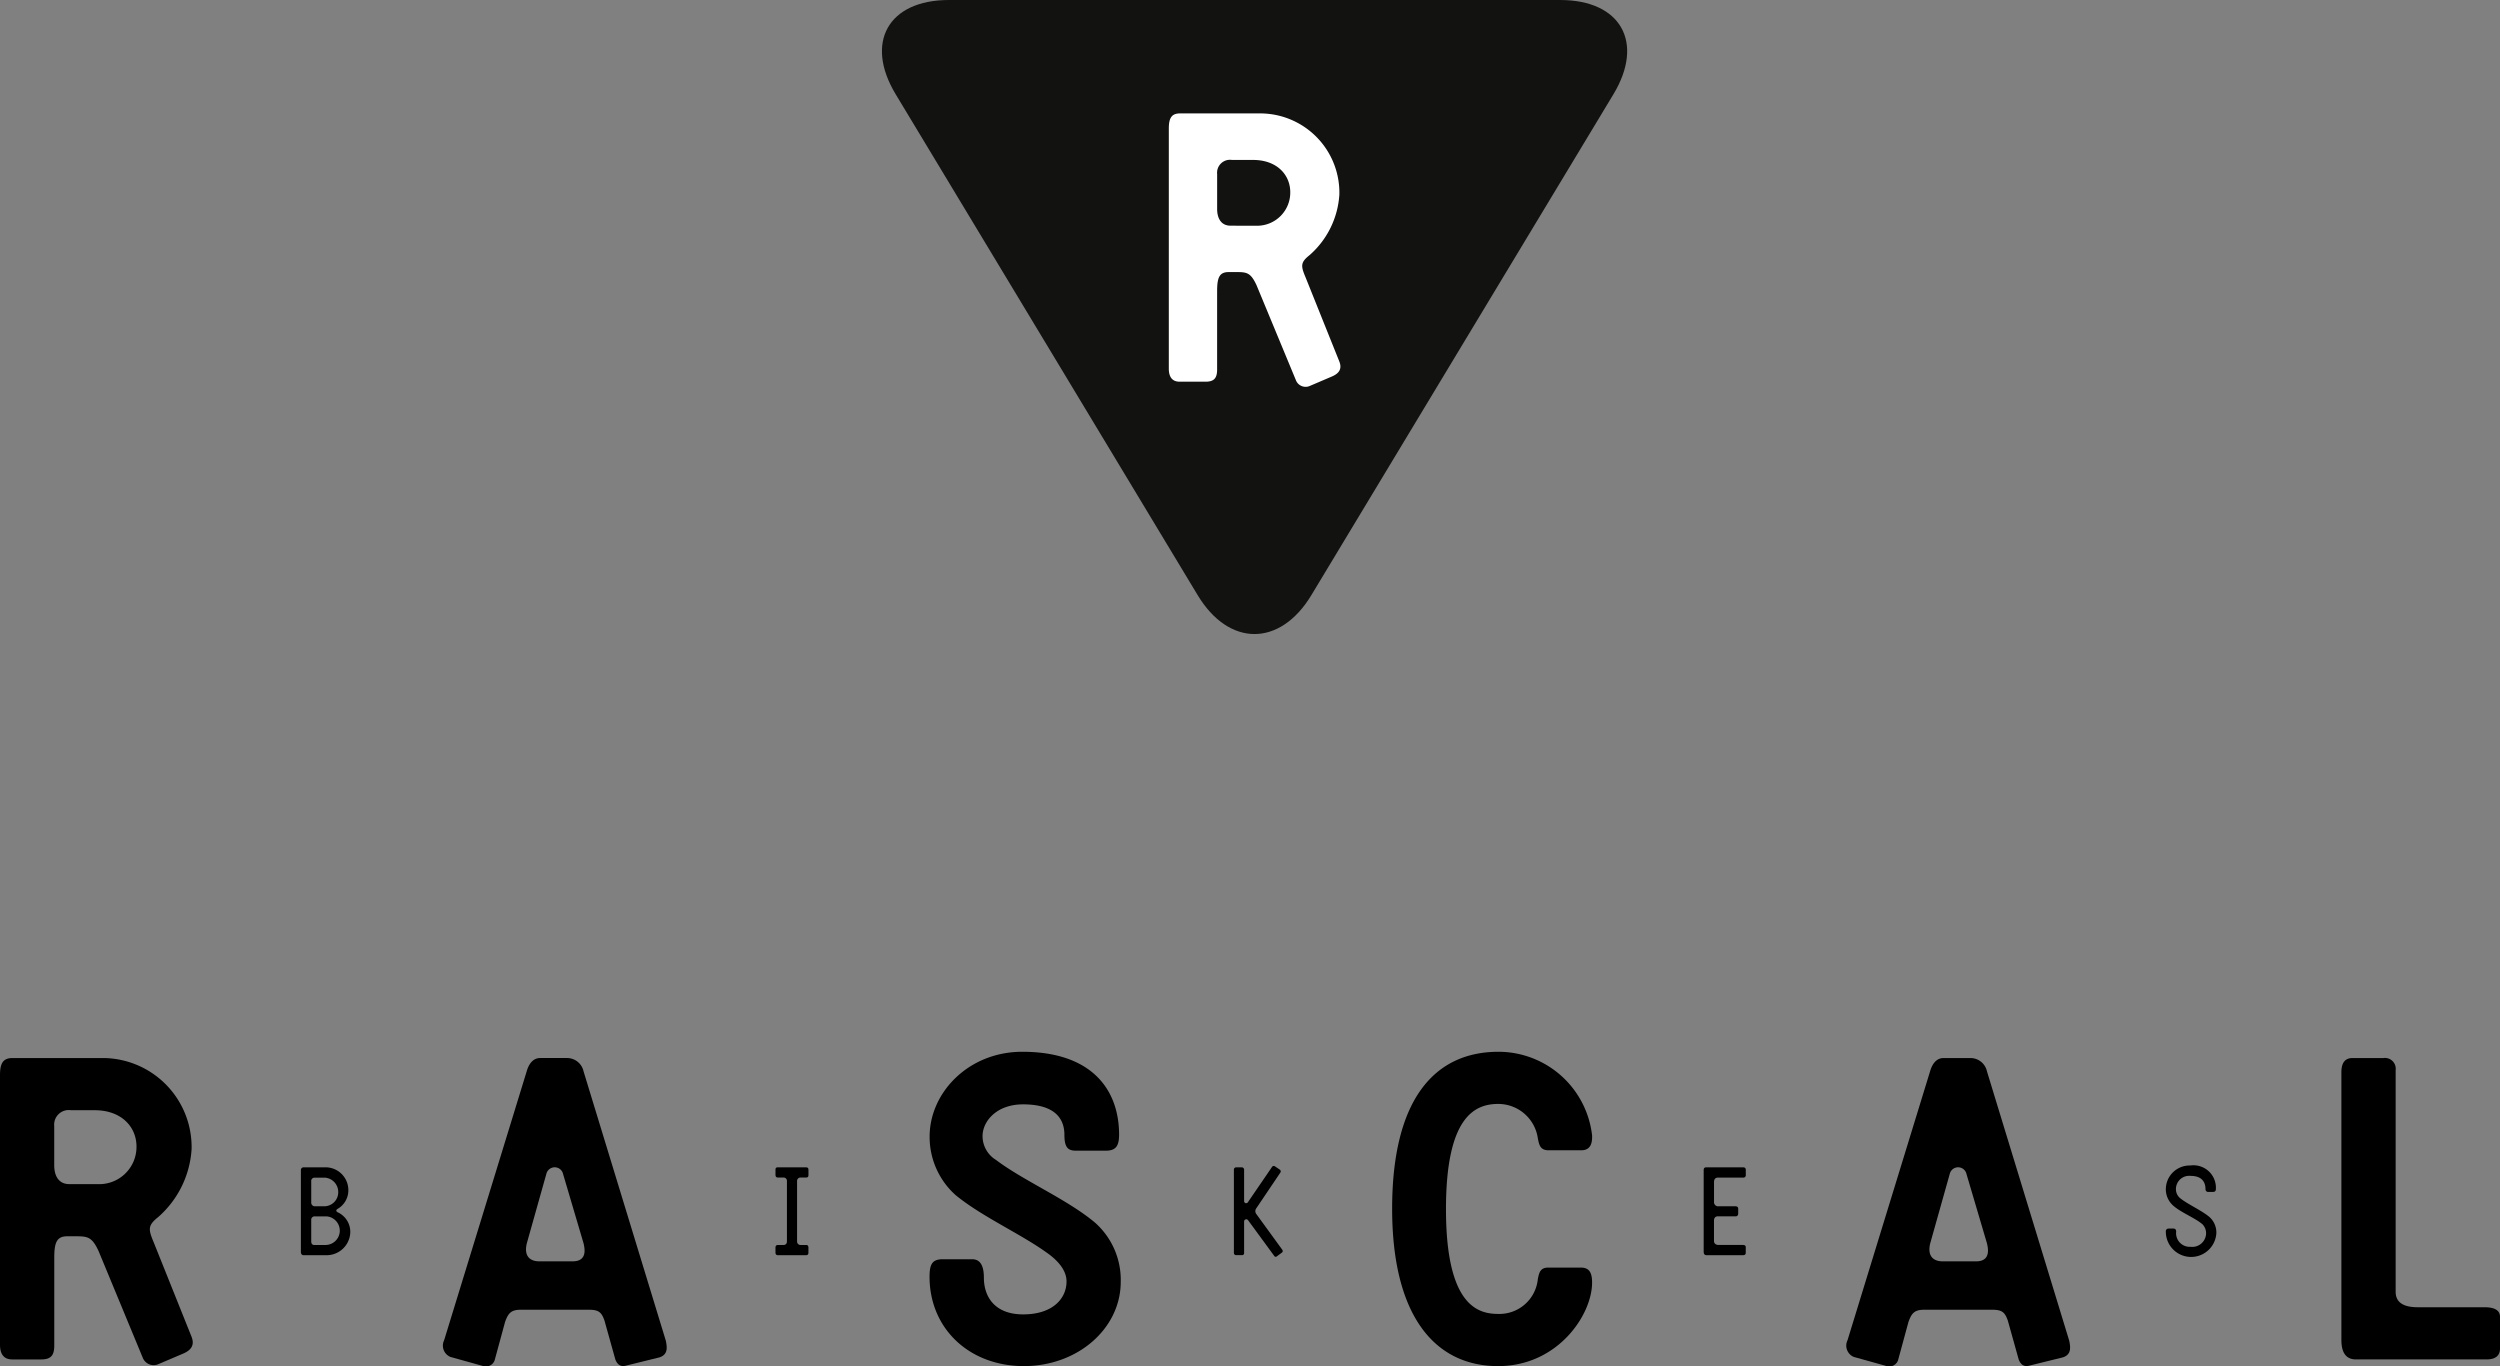
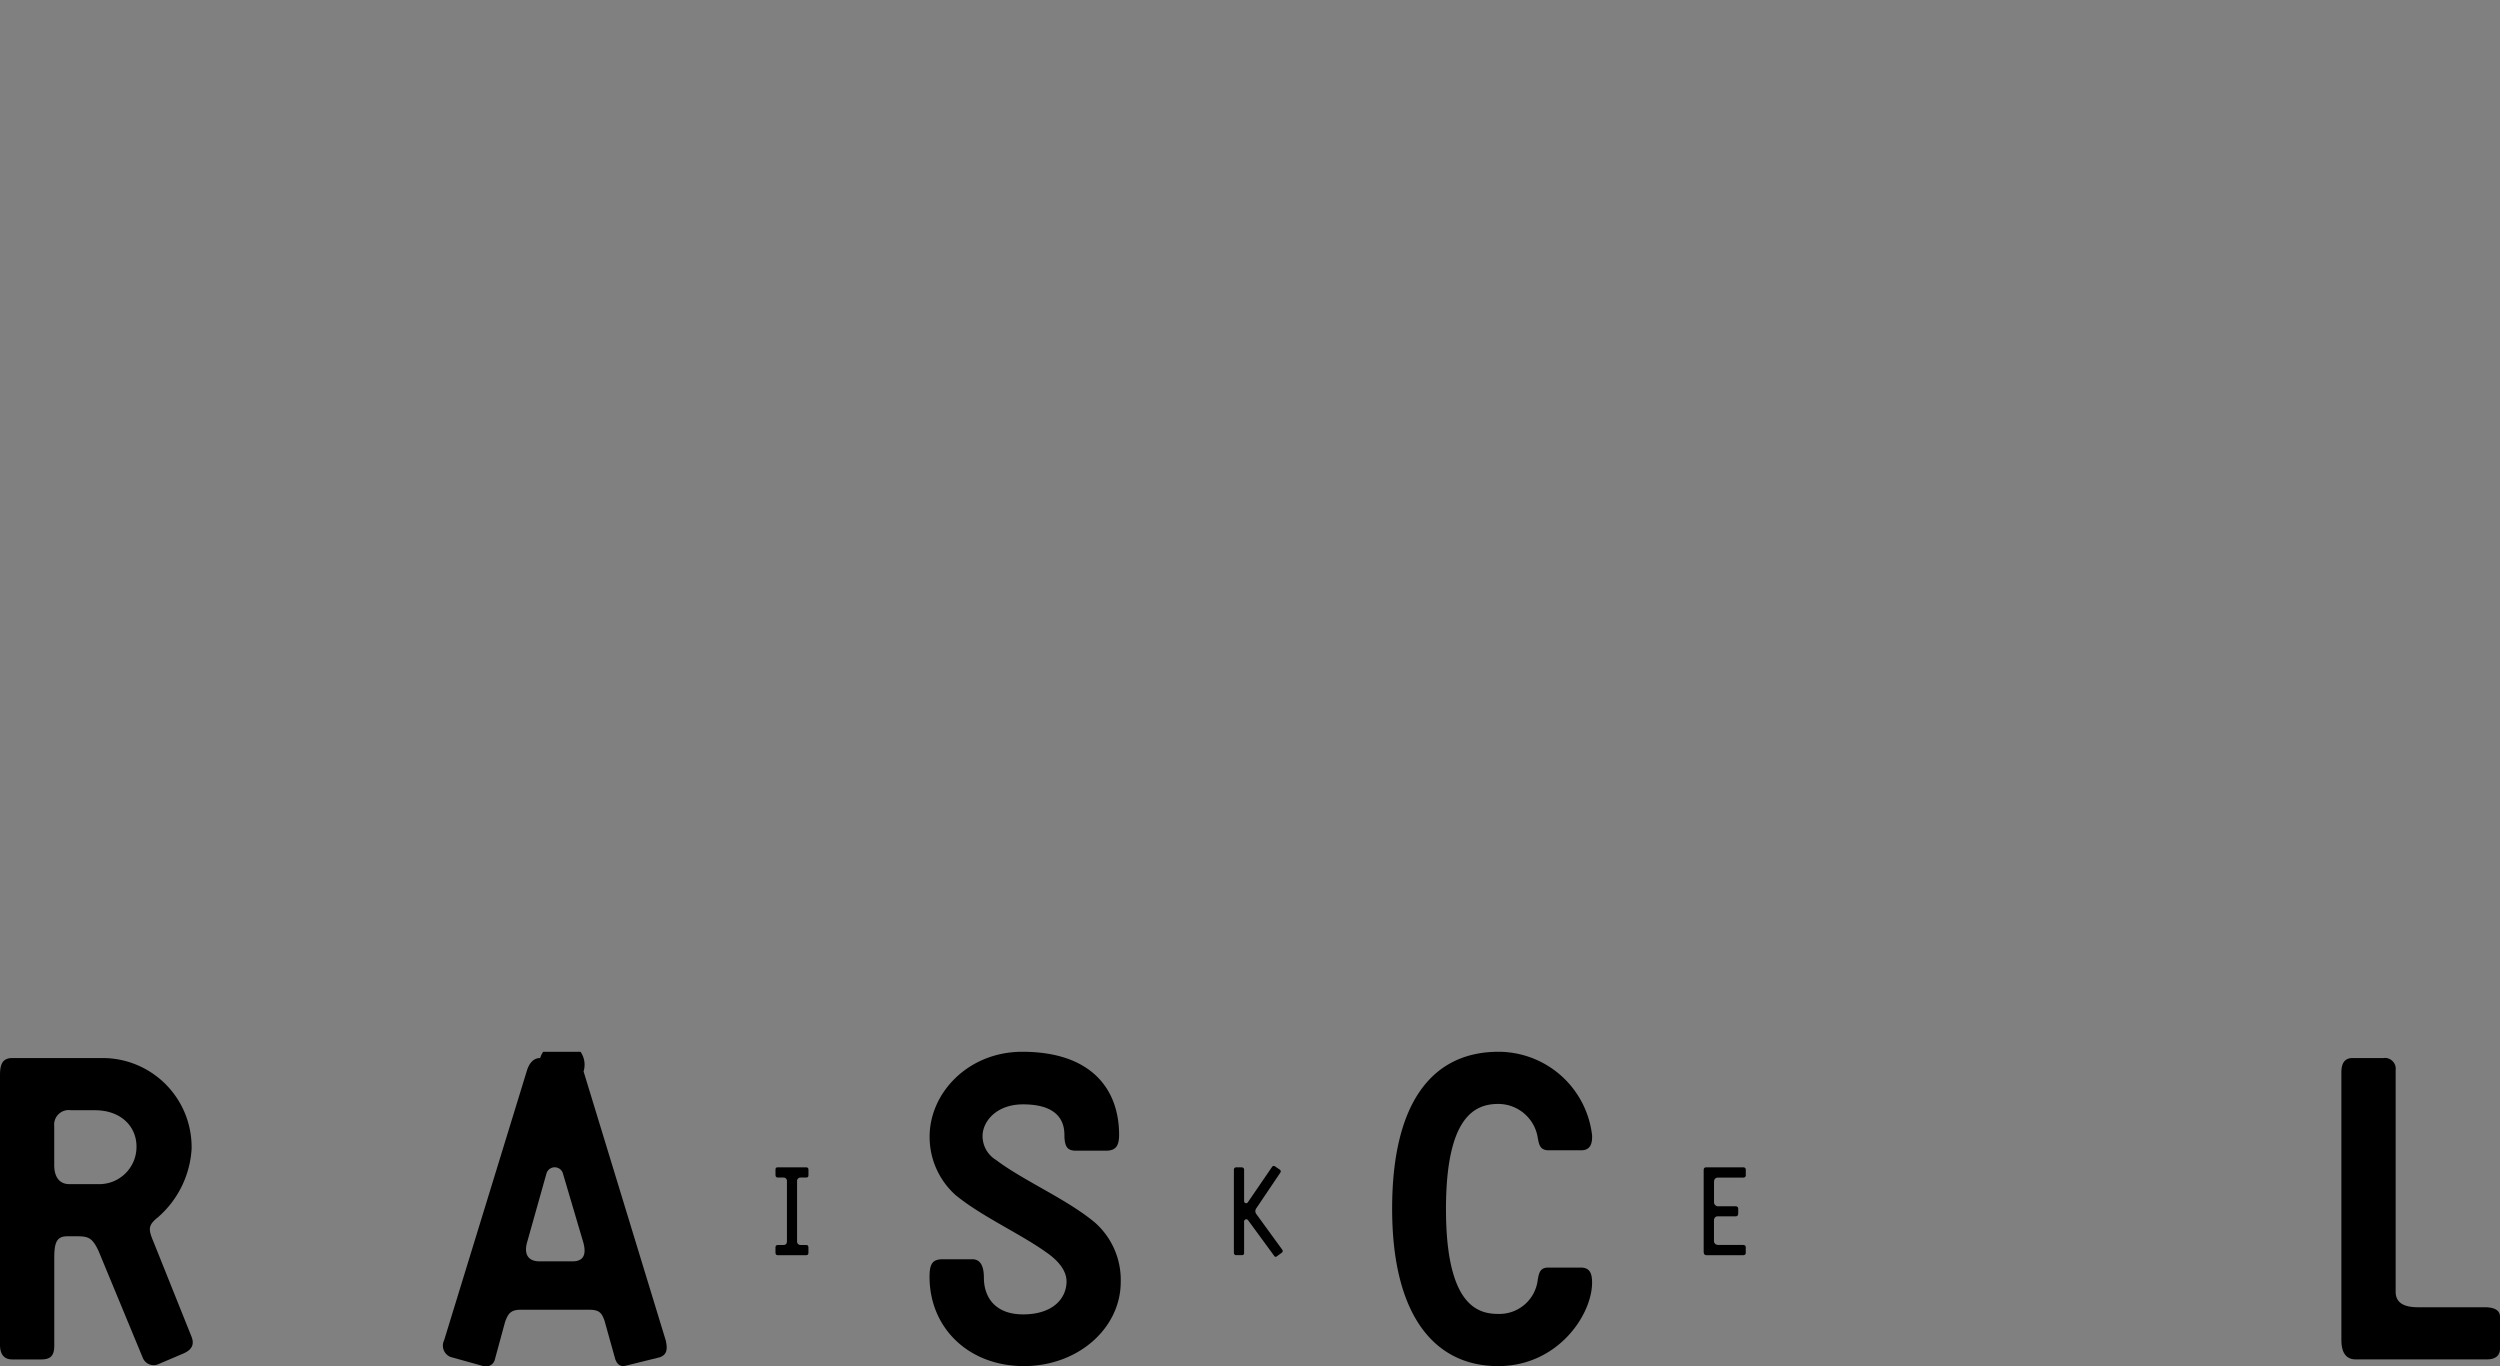
<svg xmlns="http://www.w3.org/2000/svg" viewBox="0 0 272 148.671" height="148.671" width="272">
  <rect x="0" y="0" width="272" height="148.671" fill="#808080" stroke="none" />
  <defs>
    <clipPath id="clip-path">
      <rect fill="none" height="34.238" width="272" data-name="Rectangle 4782" id="Rectangle_4782" />
    </clipPath>
    <clipPath id="clip-path-2">
      <rect fill="none" height="68.979" width="81.082" data-name="Rectangle 4796" id="Rectangle_4796" />
    </clipPath>
  </defs>
  <g transform="translate(-805 -7751.98)" data-name="Group 17150" id="Group_17150">
    <g transform="translate(805 7866.413)" data-name="Group 16627" id="Group_16627">
      <g clip-path="url(#clip-path)" transform="translate(0 0)" data-name="Group 16625" id="Group_16625">
        <path transform="translate(0 0.037)" d="M10.582,14.361a4.055,4.055,0,0,0,4.269-4.088c0-2.134-1.635-3.951-4.541-3.951H7.721A1.584,1.584,0,0,0,5.9,8.048v4.27c0,1.226.545,2.044,1.635,2.044Zm.136,7.266c-.682-1.453-1.136-1.589-2.362-1.589H7.312c-1.135,0-1.407.682-1.407,2.316v9.583c0,1.045-.363,1.5-1.408,1.5H1.318C.454,33.437,0,32.891,0,31.846V2.507C0,1.236.318.645,1.363.645h9.946a9.693,9.693,0,0,1,9.537,9.9,10.7,10.7,0,0,1-3.633,7.4c-1.136.909-1.09,1.318-.5,2.725l4.132,10.31c.318.818.045,1.408-.908,1.817l-2.77,1.18a1.275,1.275,0,0,1-1.636-.726Z" data-name="Path 103932" id="Path_103932" />
-         <path transform="translate(2.584 0.037)" d="M58.682,13.271a.934.934,0,0,0-1.816-.046L54.732,20.81c-.318,1.317.273,1.953,1.362,1.953h3.634c1.59,0,1.318-1.362,1.181-1.953ZM65.5,34.117c-.545.136-.909-.091-1.136-.682l-1.18-4.223c-.318-.909-.636-1.181-1.681-1.181H54.05c-1.09,0-1.362.454-1.68,1.318l-1.136,4.178a1.006,1.006,0,0,1-1.226.636l-3.588-1a1.331,1.331,0,0,1-.682-1.816L54.732,2.052c.227-.772.682-1.408,1.453-1.408h2.907A1.837,1.837,0,0,1,60.909,2.1l8.947,29.294c.136.682.274,1.5-.682,1.816Z" data-name="Path 103933" id="Path_103933" />
+         <path transform="translate(2.584 0.037)" d="M58.682,13.271a.934.934,0,0,0-1.816-.046L54.732,20.81c-.318,1.317.273,1.953,1.362,1.953h3.634c1.59,0,1.318-1.362,1.181-1.953ZM65.5,34.117c-.545.136-.909-.091-1.136-.682l-1.18-4.223c-.318-.909-.636-1.181-1.681-1.181H54.05c-1.09,0-1.362.454-1.68,1.318l-1.136,4.178a1.006,1.006,0,0,1-1.226.636l-3.588-1a1.331,1.331,0,0,1-.682-1.816L54.732,2.052c.227-.772.682-1.408,1.453-1.408A1.837,1.837,0,0,1,60.909,2.1l8.947,29.294c.136.682.274,1.5-.682,1.816Z" data-name="Path 103933" id="Path_103933" />
        <path transform="translate(5.421 0)" d="M97.175,22.572h3.179c.862,0,1.271.682,1.271,2,0,2.135,1.227,4,4.27,4,3.224,0,4.723-1.727,4.723-3.588,0-1.453-1.362-2.589-2.225-3.179-2.861-2.044-7.04-3.905-9.856-6.221a8.485,8.485,0,0,1-2.815-6.359C95.722,4.451,99.945,0,105.8,0c7.585,0,10.537,4.132,10.537,9.037,0,1.272-.409,1.725-1.454,1.725h-3.224c-.863,0-1.272-.318-1.272-1.725,0-1.816-1.089-3.316-4.5-3.316-2.907,0-4.406,1.863-4.406,3.452a3.037,3.037,0,0,0,1.454,2.589c3,2.271,7.721,4.269,10.764,6.812a8.314,8.314,0,0,1,2.816,6.45c0,5.087-4.678,9.175-10.537,9.175-5.95,0-10.264-4.088-10.264-9.72,0-1.407.317-1.907,1.453-1.907" data-name="Path 103934" id="Path_103934" />
        <path transform="translate(8.118 0)" d="M154.882,34.2c-6.948,0-11.535-5.541-11.535-17.123C143.347,5.268,147.887,0,154.928,0A10.266,10.266,0,0,1,165.1,9.083c.045.954-.227,1.636-1.18,1.636h-3.543c-.954,0-1.045-.636-1.181-1.318a4.351,4.351,0,0,0-4.314-3.725c-2.589,0-5.677,1.454-5.677,11.445,0,10.537,3.5,11.4,5.677,11.4a4.2,4.2,0,0,0,4.314-3.77c.136-.726.273-1.271,1.136-1.271h3.542c.954,0,1.227.591,1.227,1.636,0,3.5-3.725,9.083-10.219,9.083" data-name="Path 103935" id="Path_103935" />
-         <path transform="translate(10.768 0.037)" d="M203.188,13.271a.934.934,0,0,0-1.816-.046l-2.134,7.586c-.318,1.317.273,1.953,1.362,1.953h3.634c1.59,0,1.318-1.362,1.181-1.953ZM210,34.117c-.545.136-.909-.091-1.136-.682l-1.18-4.223c-.318-.909-.636-1.181-1.681-1.181h-7.448c-1.09,0-1.362.454-1.68,1.318l-1.136,4.178a1.006,1.006,0,0,1-1.226.636l-3.588-1a1.331,1.331,0,0,1-.682-1.816l8.993-29.294c.227-.772.682-1.408,1.453-1.408H203.6A1.837,1.837,0,0,1,205.415,2.1l8.947,29.294c.136.682.273,1.5-.682,1.816Z" data-name="Path 103936" id="Path_103936" />
        <path transform="translate(13.654 0.037)" d="M242.677,33.436c-1.317,0-1.588-1.089-1.588-2.134V2.189c0-1.045.408-1.545,1.226-1.545h3.361a1.176,1.176,0,0,1,1.317,1.318V26.078c0,1.135.817,1.68,2.407,1.68h7.266c1.135,0,1.681.363,1.681,1.045v3.452c0,.771-.5,1.18-1.453,1.18Z" data-name="Path 103937" id="Path_103937" />
-         <path transform="translate(1.755 0.674)" d="M33.59,20.346a1.559,1.559,0,0,0,.185-3.112H32.491a.365.365,0,0,0-.384.4v2.317c0,.264.118.4.357.4Zm-1.482-4.634a.393.393,0,0,0,.41.424h.939a1.527,1.527,0,0,0,1.589-1.549,1.568,1.568,0,0,0-1.4-1.562H32.465a.352.352,0,0,0-.357.4Zm4.25,3.191a2.579,2.579,0,0,1-2.688,2.555H31.26c-.2,0-.279-.185-.279-.357V12.19A.29.29,0,0,1,31.3,11.9h2.224a2.485,2.485,0,0,1,2.622,2.515,2.321,2.321,0,0,1-1.164,2c-.172.106-.225.265.026.385a2.348,2.348,0,0,1,1.35,2.1" data-name="Path 103938" id="Path_103938" />
        <path transform="translate(4.522 0.674)" d="M83.147,11.9c.251,0,.292.106.292.318v.5c0,.211-.067.291-.278.291H82.6a.373.373,0,0,0-.4.411v6.527a.375.375,0,0,0,.4.4h.557c.211,0,.278.093.278.305v.516c0,.172-.053.292-.278.292H80.128c-.211,0-.278-.119-.278-.318v-.516c0-.186.093-.279.292-.279h.57c.251,0,.384-.132.384-.41V13.408a.365.365,0,0,0-.384-.4h-.583c-.211,0-.278-.106-.278-.331v-.49c0-.2.04-.291.292-.291Z" data-name="Path 103939" id="Path_103939" />
        <path transform="translate(7.196 0.666)" d="M132.047,12.158a.231.231,0,0,1,.053.331L129.464,16.4a.575.575,0,0,0-.079.292A.528.528,0,0,0,129.5,17l2.82,3.88a.215.215,0,0,1-.039.3l-.542.4a.187.187,0,0,1-.293-.026l-2.86-3.906a.238.238,0,0,0-.423.146v3.416a.219.219,0,0,1-.251.251h-.61a.243.243,0,0,1-.251-.251V12.158a.248.248,0,0,1,.238-.251h.623a.255.255,0,0,1,.251.265v3.415a.222.222,0,0,0,.4.133l2.662-3.893a.233.233,0,0,1,.277-.04Z" data-name="Path 103940" id="Path_103940" />
        <path transform="translate(9.935 0.674)" d="M175.756,21.458c-.264,0-.331-.158-.331-.411V12.2c0-.2.093-.3.264-.3h4.026c.2,0,.291.093.291.278v.543a.254.254,0,0,1-.291.292h-2.7c-.305,0-.464.158-.464.489V15.66a.446.446,0,0,0,.5.477h1.814c.211,0,.318.093.318.278v.5c0,.2-.107.318-.278.318h-1.973c-.212,0-.385.158-.385.463v2.212c0,.251.158.437.517.437h2.609c.225,0,.33.079.33.238v.609c0,.172-.092.265-.291.265Z" data-name="Path 103941" id="Path_103941" />
-         <path transform="translate(12.63 0.663)" d="M223.32,18.57h.517c.2,0,.3.119.3.344a1.48,1.48,0,0,0,1.563,1.642,1.51,1.51,0,0,0,1.694-1.443,1.393,1.393,0,0,0-.423-1.033c-.847-.7-2.37-1.284-3.178-2.026a2.372,2.372,0,0,1-.781-1.787,2.59,2.59,0,0,1,2.661-2.556,2.441,2.441,0,0,1,2.781,2.6c0,.146-.093.278-.318.278h-.49a.292.292,0,0,1-.317-.291c0-.861-.464-1.457-1.628-1.457a1.438,1.438,0,0,0-1.589,1.391,1.27,1.27,0,0,0,.49,1.059c.834.663,2.37,1.338,3.191,2.053a2.27,2.27,0,0,1,.714,1.774,2.751,2.751,0,0,1-5.494-.225.283.283,0,0,1,.3-.318" data-name="Path 103942" id="Path_103942" />
      </g>
    </g>
    <g transform="translate(877.639 7751.98)" data-name="Group 16682" id="Group_16682">
      <g clip-path="url(#clip-path-2)" transform="translate(23.32)" data-name="Group 16671" id="Group_16671">
-         <path fill="#121211" transform="translate(-23.32)" d="M30.6,0c-6.587,0-9.193,4.613-5.79,10.254l32.859,54.5c3.4,5.639,8.964,5.639,12.367,0l32.868-54.5c3.4-5.64.8-10.253-5.79-10.253Z" data-name="Path 110513" id="Path_110513" />
-         <path fill="#fff" transform="translate(-29.879 -2.594)" d="M67.8,27.149c-.969,0-1.455-.729-1.455-1.818v-3.8a1.406,1.406,0,0,1,1.616-1.535h2.3c2.586,0,4.04,1.618,4.04,3.518a3.609,3.609,0,0,1-3.576,3.641c-.074,0-.15,0-.225,0Zm7.116,16.814a1.133,1.133,0,0,0,1.453.646l2.467-1.054c.848-.363,1.09-.885.809-1.614l-3.68-9.172c-.526-1.254-.567-1.617.445-2.425a9.534,9.534,0,0,0,3.233-6.6,8.627,8.627,0,0,0-8.489-8.81H62.3c-.93,0-1.213.527-1.213,1.658V42.707c0,.93.4,1.415,1.171,1.415H65.09c.93,0,1.253-.4,1.253-1.331V34.262c0-1.456.242-2.066,1.253-2.066h.93c1.09,0,1.494.121,2.1,1.415Z" data-name="Path 110514" id="Path_110514" />
-       </g>
+         </g>
    </g>
  </g>
</svg>